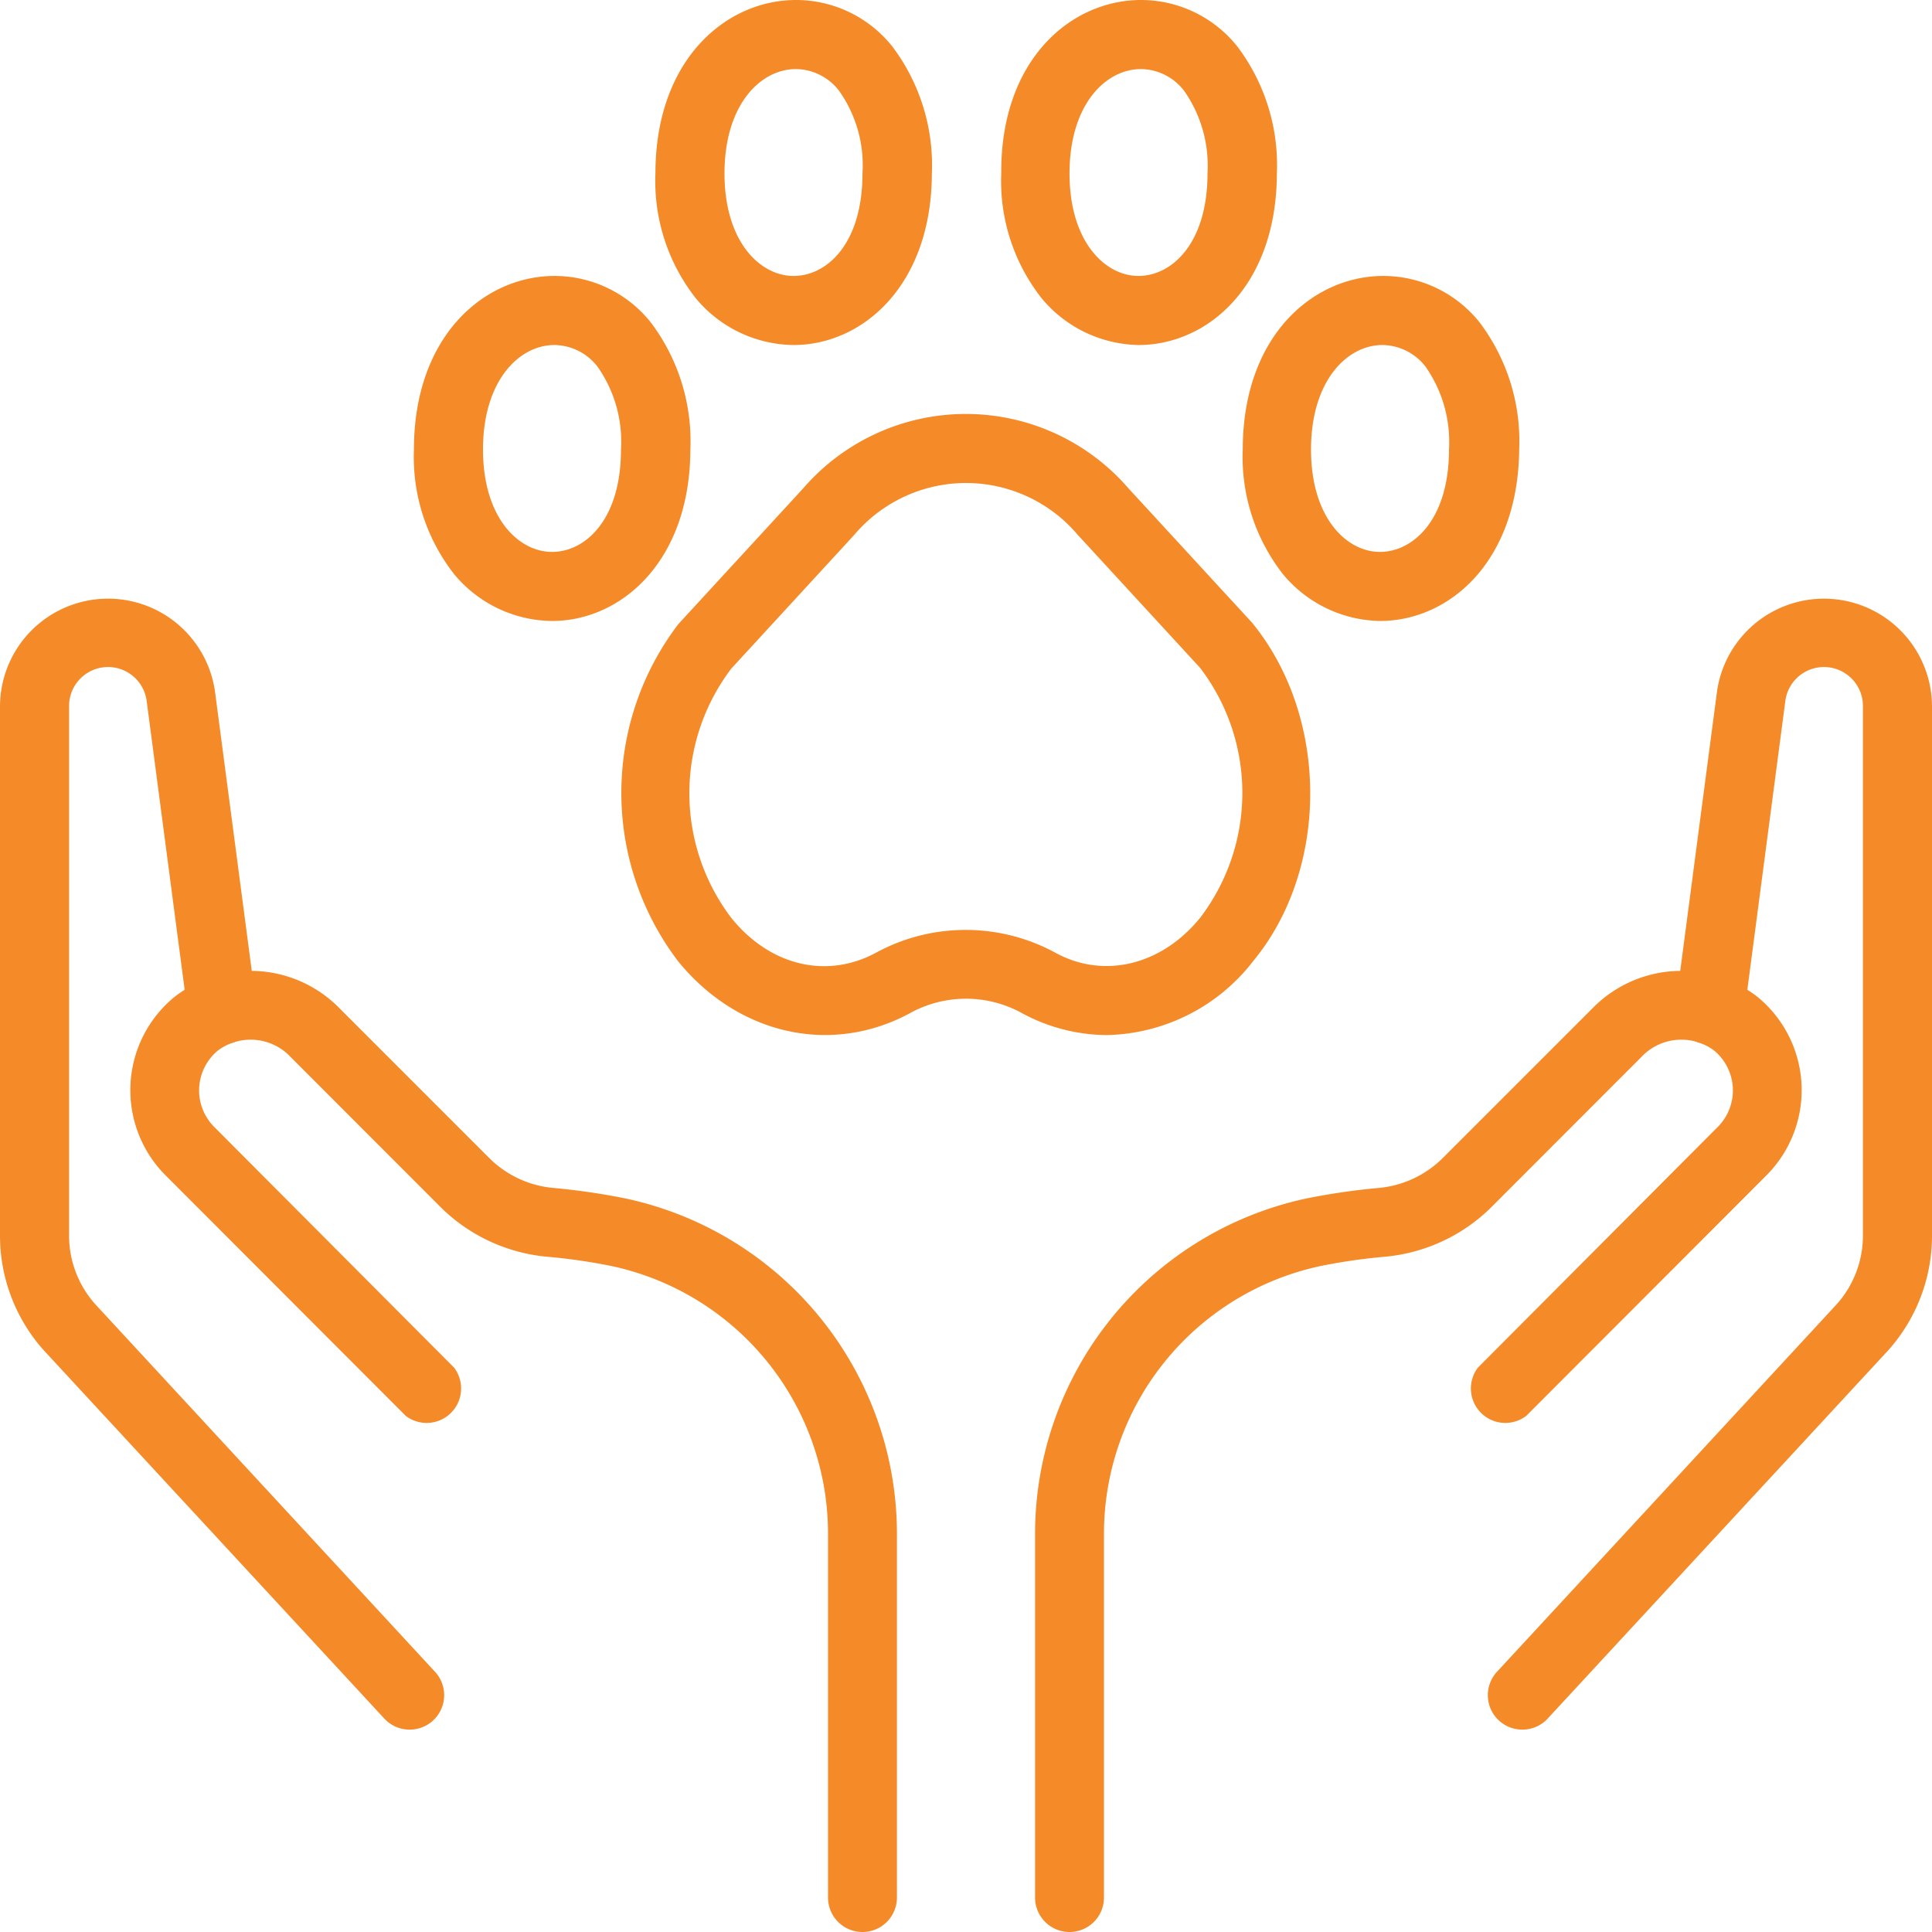
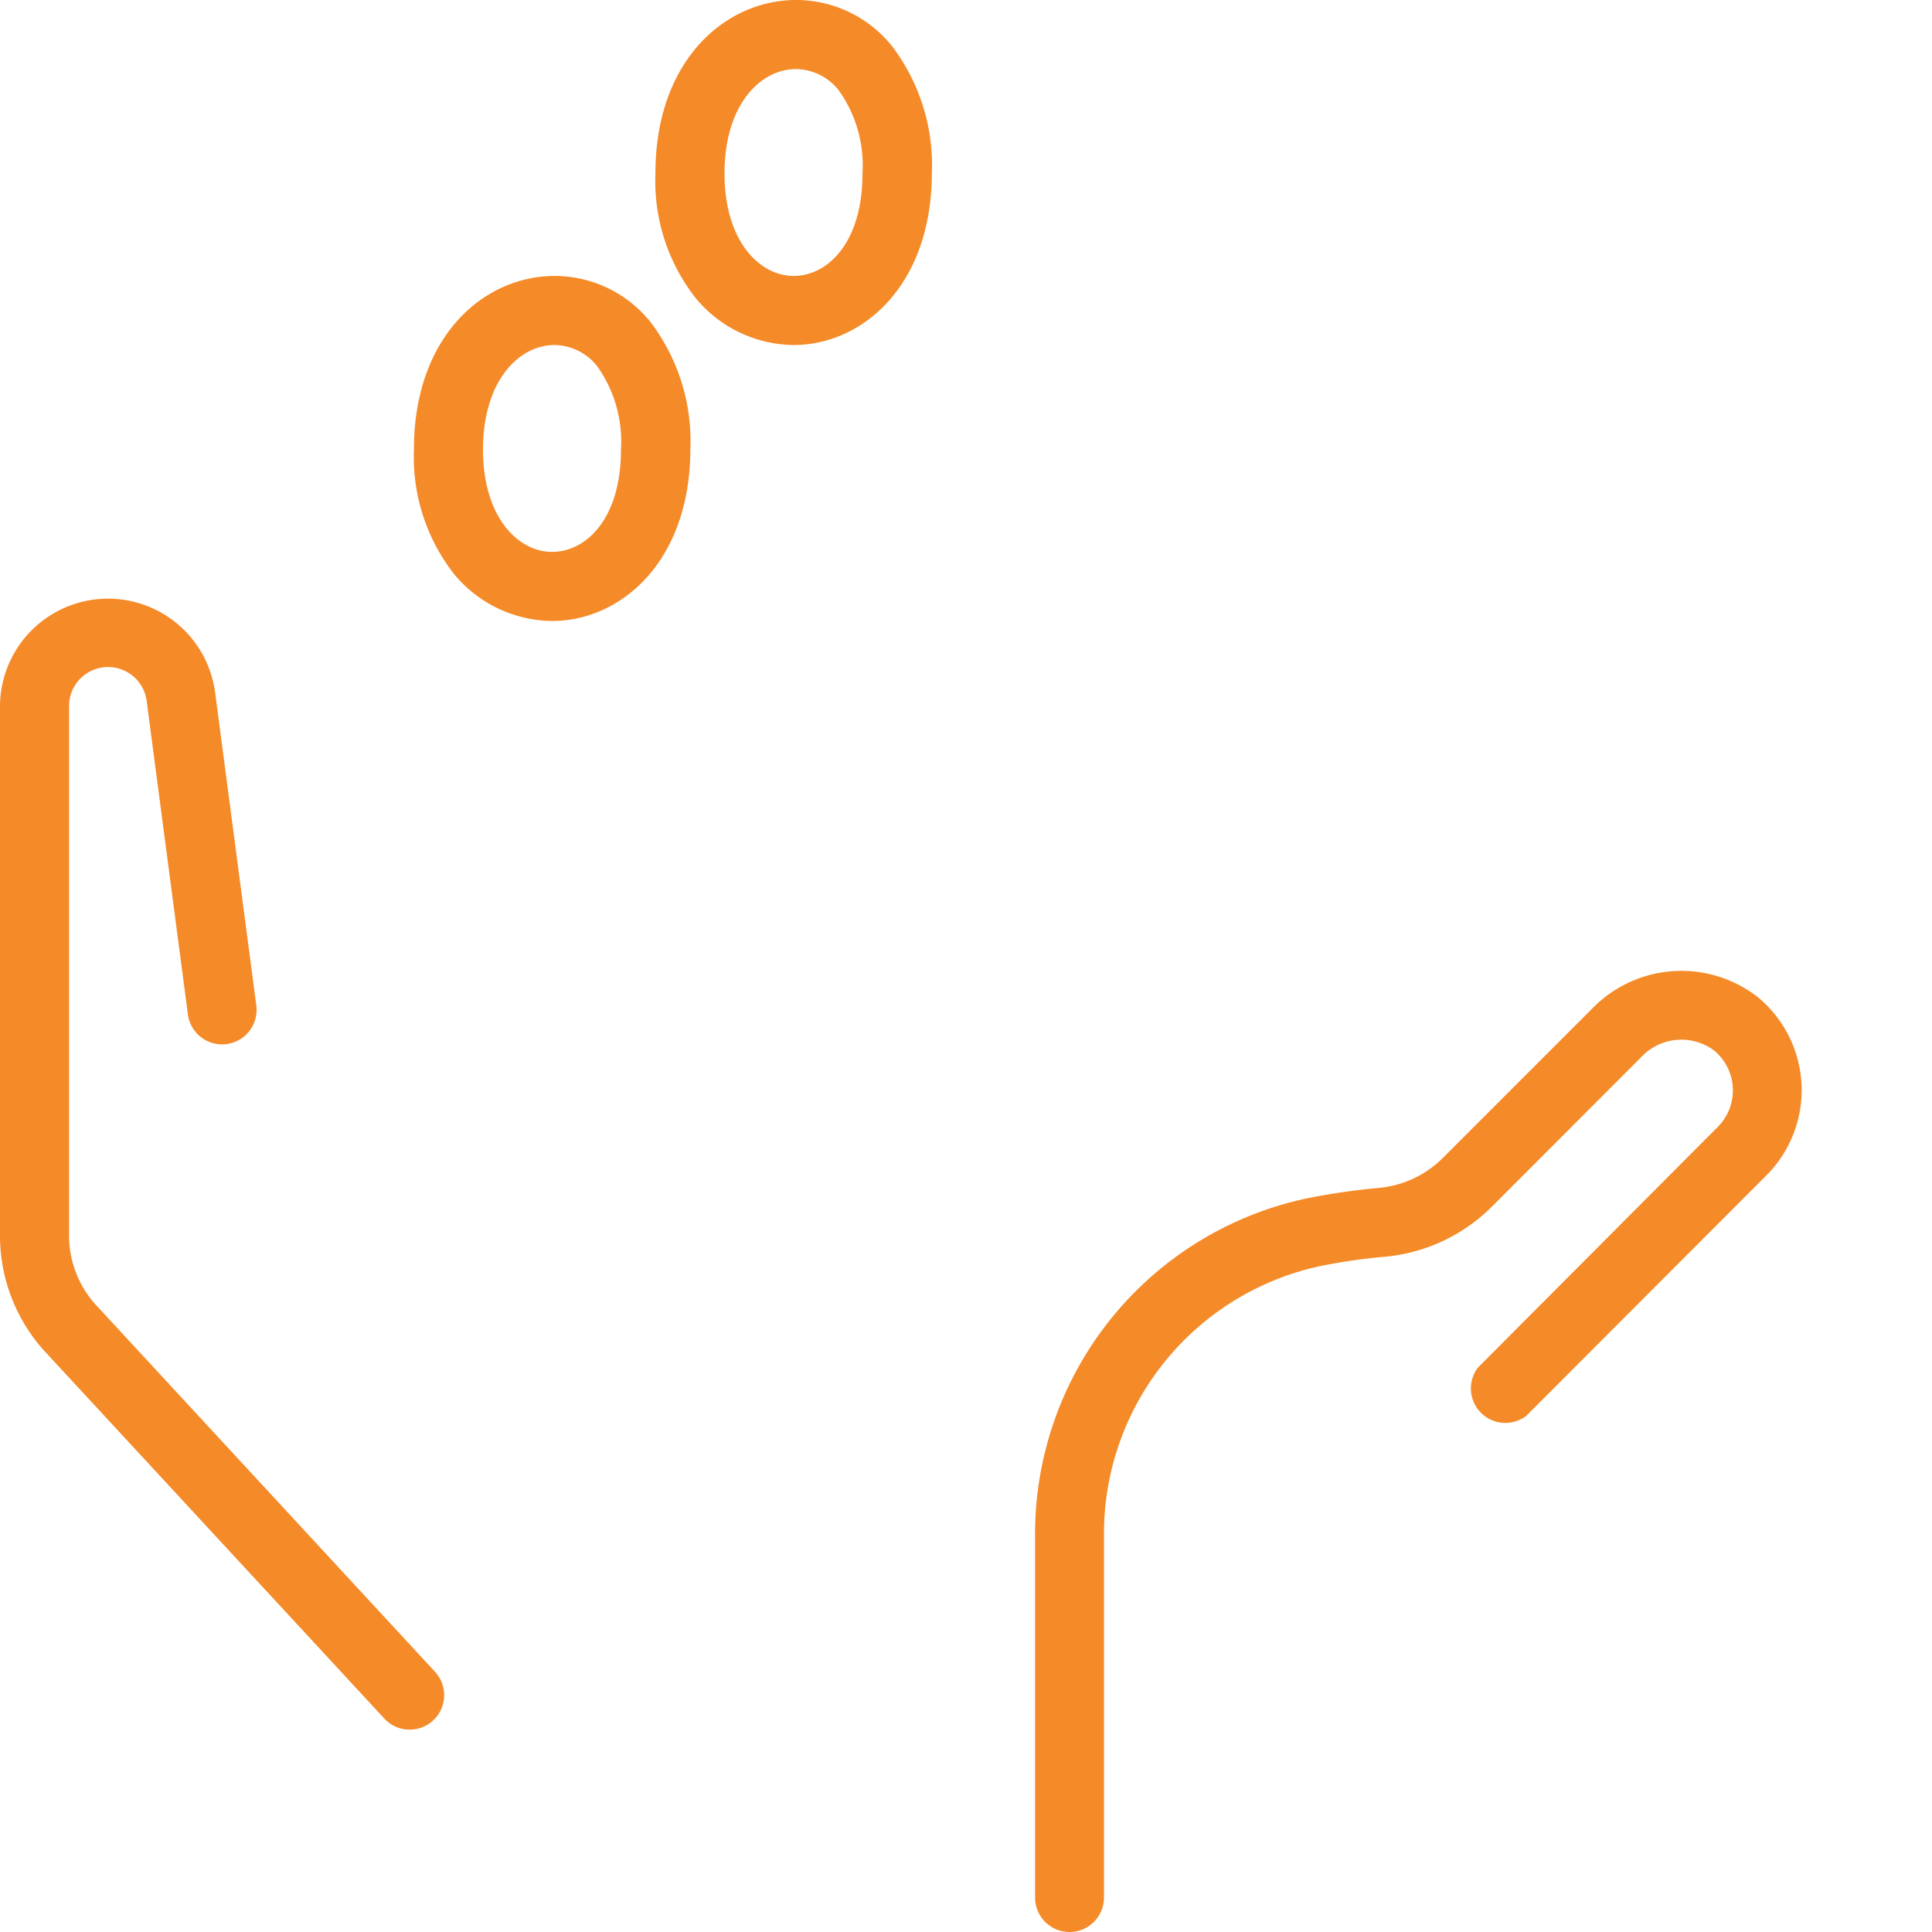
<svg xmlns="http://www.w3.org/2000/svg" viewBox="0 0 120 120">
-   <path d="M94.56,107.43a2.14,2.14,0,0,1-1.6-3.57L114.09,81a6.4,6.4,0,0,0,1.62-4.27V43.85a2.42,2.42,0,0,0-4.82-.31L108.33,63a2.14,2.14,0,0,1-4.25-.55L106.64,43a6.71,6.71,0,0,1,13.36.87V76.74a10.68,10.68,0,0,1-2.71,7.12L96.16,106.71A2.13,2.13,0,0,1,94.56,107.43Z" style="fill:#f58a28" />
  <path d="M66.43,120a2.14,2.14,0,0,1-2.14-2.14V95.38A21.31,21.31,0,0,1,81.14,74.44a41.9,41.9,0,0,1,4.44-.65,6.47,6.47,0,0,0,4-1.83l9.32-9.32a7.72,7.72,0,0,1,10.25-.73A7.49,7.49,0,0,1,109.72,73L94.8,87.94a2.14,2.14,0,0,1-3-3L106.69,70a3.21,3.21,0,0,0-.25-4.77,3.41,3.41,0,0,0-4.51.44L92.61,75A10.79,10.79,0,0,1,86,78.06a35.7,35.7,0,0,0-4,.58A17,17,0,0,0,68.57,95.38v22.48A2.14,2.14,0,0,1,66.43,120Z" style="fill:#f58a28" />
-   <path d="M68.75,64.29a11.15,11.15,0,0,1-5.25-1.35,7.2,7.2,0,0,0-7,0c-4.89,2.63-10.65,1.33-14.37-3.22a17.28,17.28,0,0,1,0-20.95l.08-.09,7.69-8.36a13.35,13.35,0,0,1,20.18,0l7.69,8.36c4.8,5.87,4.8,15.27.08,21A11.79,11.79,0,0,1,68.75,64.29ZM60,57.76a11.64,11.64,0,0,1,5.54,1.41c3,1.65,6.59.8,9-2.16a12.8,12.8,0,0,0,0-15.53l-7.6-8.26a9.09,9.09,0,0,0-13.88,0l-7.64,8.31a12.81,12.81,0,0,0,0,15.48c2.42,3,5.95,3.81,9,2.16A11.61,11.61,0,0,1,60,57.76Z" style="fill:#f58a28" />
  <path d="M34.29,38.57a8,8,0,0,1-6.06-2.88,11.79,11.79,0,0,1-2.52-7.77c0-7.08,4.39-10.78,8.73-10.78a7.64,7.64,0,0,1,6,2.91,12.25,12.25,0,0,1,2.44,7.87C42.86,34.91,38.54,38.57,34.29,38.57Zm.15-17.14c-2.21,0-4.44,2.23-4.44,6.49s2.22,6.36,4.29,6.36,4.28-2,4.28-6.36a8.08,8.08,0,0,0-1.46-5.15A3.43,3.43,0,0,0,34.44,21.43Z" style="fill:#f58a28" />
  <path d="M49.29,21.43a8,8,0,0,1-6.06-2.89,11.76,11.76,0,0,1-2.52-7.77C40.71,3.7,45.1,0,49.44,0a7.64,7.64,0,0,1,6,2.91,12.24,12.24,0,0,1,2.44,7.86C57.86,17.77,53.54,21.43,49.29,21.43Zm.15-17.14C47.23,4.29,45,6.51,45,10.77s2.22,6.37,4.29,6.37,4.28-2,4.28-6.37a8,8,0,0,0-1.46-5.14A3.43,3.43,0,0,0,49.44,4.29Z" style="fill:#f58a28" />
-   <path d="M70.71,21.43a8,8,0,0,1-6-2.89,11.76,11.76,0,0,1-2.52-7.77C62.14,3.7,66.53,0,70.87,0a7.65,7.65,0,0,1,6,2.91,12.24,12.24,0,0,1,2.44,7.86C79.29,17.77,75,21.43,70.71,21.43Zm.16-17.14c-2.21,0-4.44,2.22-4.44,6.48s2.22,6.37,4.28,6.37,4.29-2,4.29-6.37a8.09,8.09,0,0,0-1.46-5.14A3.43,3.43,0,0,0,70.87,4.29Z" style="fill:#f58a28" />
-   <path d="M85.71,38.57a8,8,0,0,1-6-2.88,11.79,11.79,0,0,1-2.52-7.77c0-7.08,4.39-10.78,8.73-10.78a7.65,7.65,0,0,1,6,2.91,12.25,12.25,0,0,1,2.44,7.87C94.29,34.91,90,38.57,85.71,38.57Zm.16-17.14c-2.21,0-4.44,2.23-4.44,6.49s2.22,6.36,4.28,6.36,4.29-2,4.29-6.36a8.14,8.14,0,0,0-1.46-5.15A3.43,3.43,0,0,0,85.87,21.43Z" style="fill:#f58a28" />
  <path d="M25.44,107.43a2.14,2.14,0,0,0,1.6-3.57L5.91,81a6.4,6.4,0,0,1-1.62-4.27V43.85a2.42,2.42,0,0,1,4.82-.31L11.67,63a2.14,2.14,0,0,0,4.25-.55L13.36,43A6.71,6.71,0,0,0,0,43.85V76.74a10.68,10.68,0,0,0,2.71,7.12l21.13,22.85A2.13,2.13,0,0,0,25.44,107.43Z" style="fill:#f58a28" />
-   <path d="M53.57,120a2.14,2.14,0,0,0,2.14-2.14V95.38A21.31,21.31,0,0,0,38.86,74.44a41.9,41.9,0,0,0-4.44-.65,6.47,6.47,0,0,1-4-1.83L21.1,62.64a7.72,7.72,0,0,0-10.25-.73A7.49,7.49,0,0,0,10.28,73L25.2,87.94a2.14,2.14,0,0,0,3-3L13.31,70a3.21,3.21,0,0,1,.25-4.77,3.41,3.41,0,0,1,4.51.44L27.39,75A10.79,10.79,0,0,0,34,78.06a35.7,35.7,0,0,1,4,.58A17,17,0,0,1,51.43,95.38v22.48A2.14,2.14,0,0,0,53.57,120Z" style="fill:#f58a28" />
</svg>